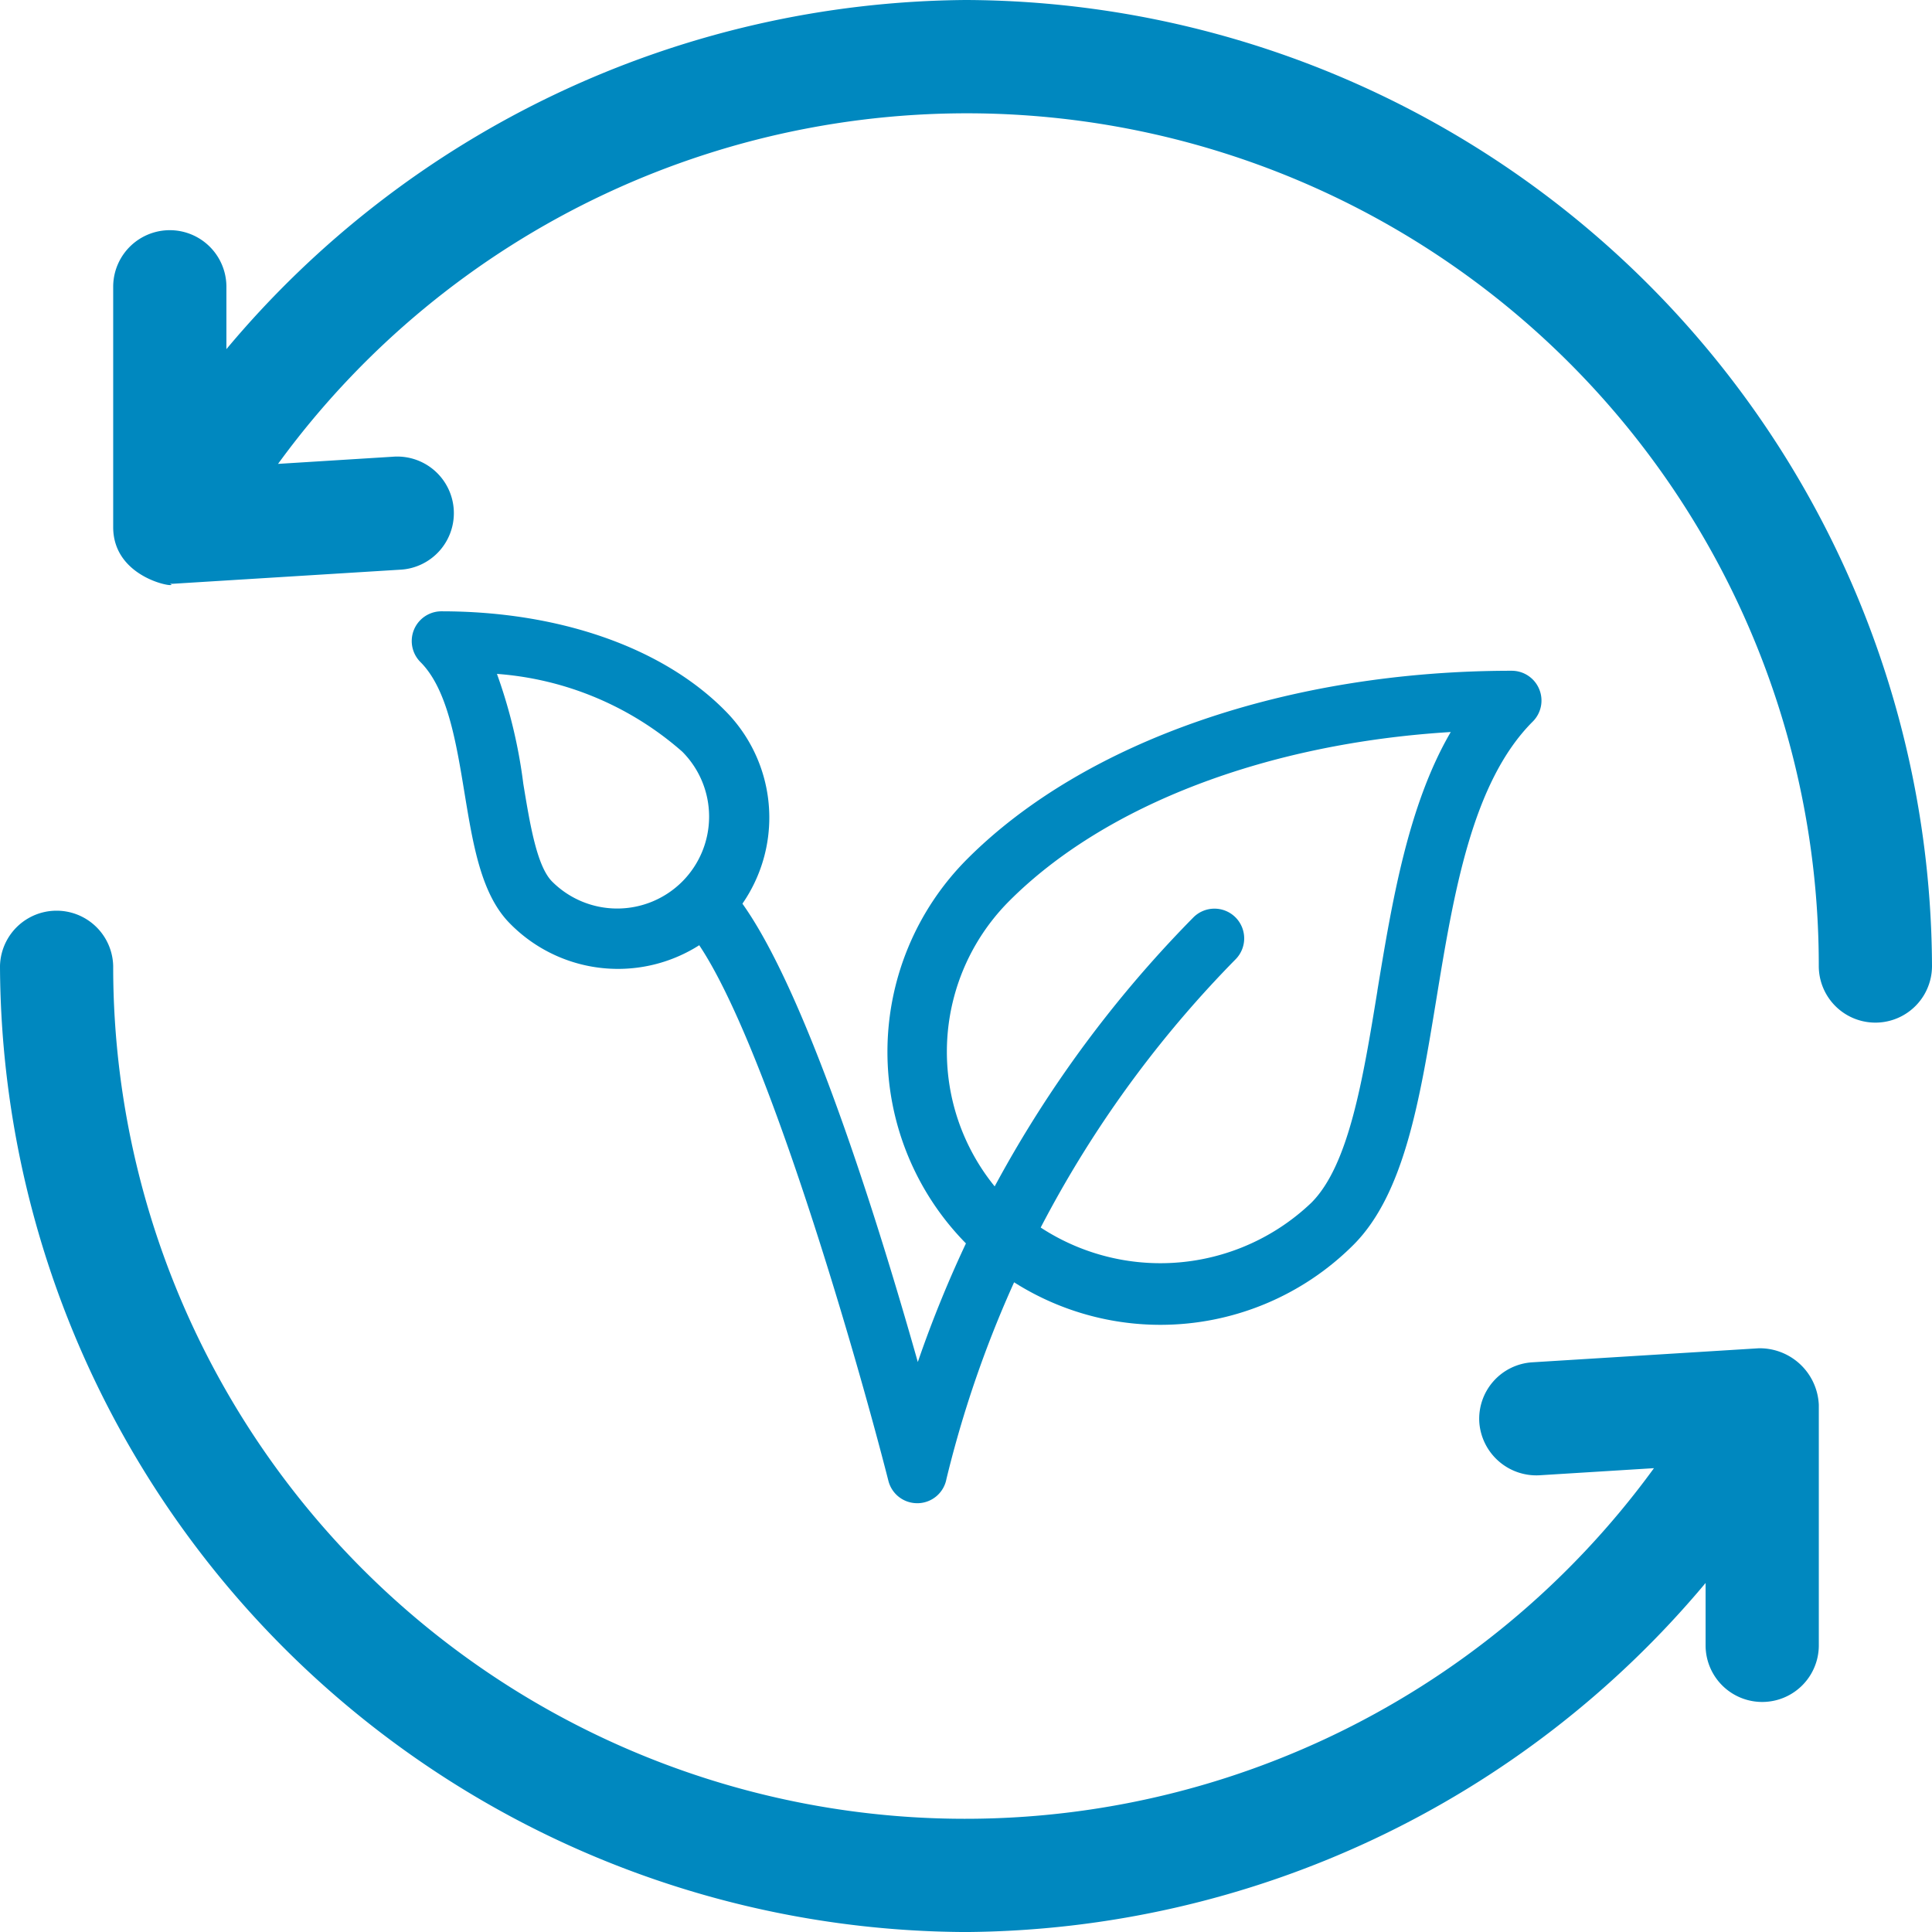
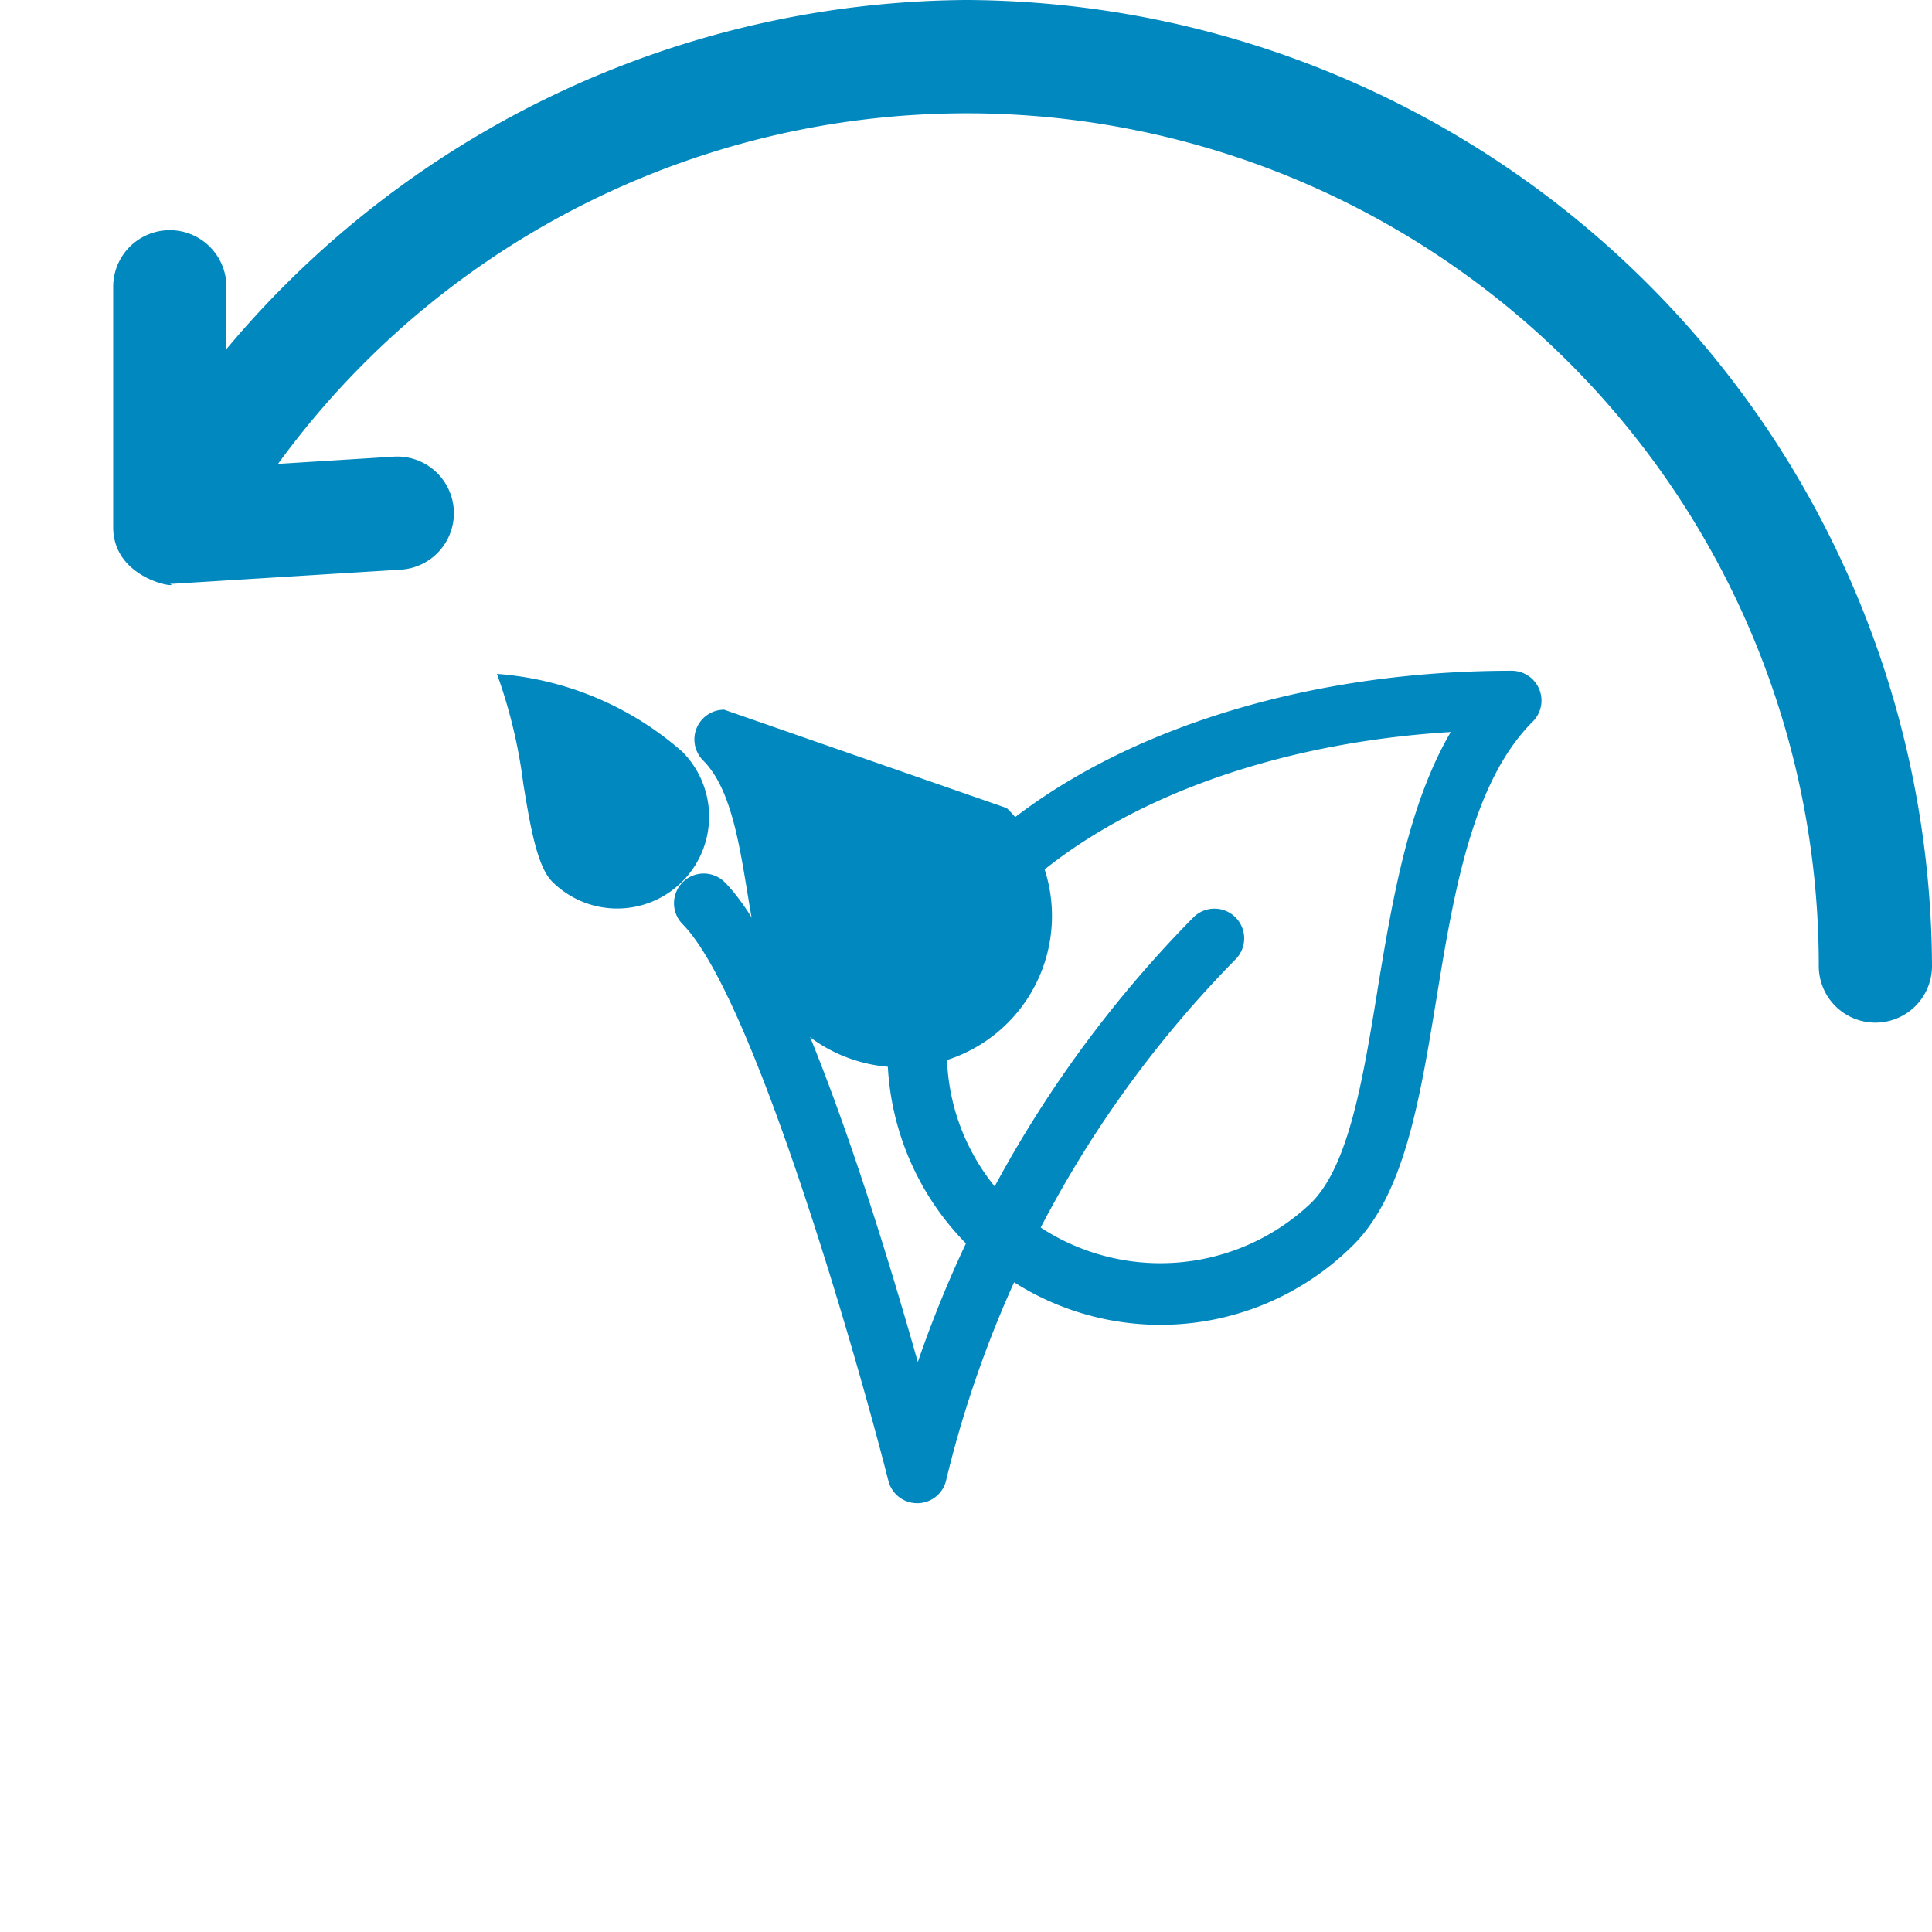
<svg xmlns="http://www.w3.org/2000/svg" width="65.971" height="65.971" viewBox="0 0 65.971 65.971">
  <g id="Illustration_13" data-name="Illustration 13" transform="translate(32.986 32.986)">
    <g id="Groupe_289" data-name="Groupe 289" transform="translate(-32.986 -32.986)">
      <path id="Tracé_910" data-name="Tracé 910" d="M59.12,0A33.222,33.222,0,0,0,33.866,11.922V9.793a1.933,1.933,0,0,0-3.866,0V18c0,1.844,2.382,2.109,1.933,1.933.04,0,.079,0,.119,0l7.731-.479a1.933,1.933,0,1,0-.238-3.858l-3.916.244A29.091,29.091,0,0,1,88.24,32.986a1.933,1.933,0,0,0,3.866,0A33.114,33.114,0,0,0,59.12,0Z" transform="translate(-26.135)" fill="#0088bf" />
-       <path id="Tracé_911" data-name="Tracé 911" d="M60.054,255.986l-7.731.479a1.933,1.933,0,0,0-1.81,2.048,1.954,1.954,0,0,0,2.048,1.81l3.916-.243A29.091,29.091,0,0,1,3.865,242.933a1.933,1.933,0,0,0-3.865,0,33.114,33.114,0,0,0,32.986,32.986A33.222,33.222,0,0,0,58.24,264v2.13a1.933,1.933,0,0,0,3.866,0v-8.21A2.02,2.02,0,0,0,60.054,255.986Z" transform="translate(0 -209.947)" fill="#0088bf" />
      <path id="Tracé_912" data-name="Tracé 912" d="M257.434,178.384a1.015,1.015,0,0,0-.938-.627c-7.618,0-14.567,2.4-18.587,6.422a9.321,9.321,0,1,0,13.182,13.182c1.738-1.738,2.266-4.948,2.824-8.344.6-3.663,1.224-7.451,3.3-9.526A1.013,1.013,0,0,0,257.434,178.384Zm-5.524,10.3c-.5,3.066-.981,5.963-2.256,7.238a7.467,7.467,0,0,1-10.31,0,7.288,7.288,0,0,1,0-10.309c3.289-3.289,8.819-5.382,15.07-5.764-1.466,2.511-2.01,5.831-2.506,8.835Z" transform="translate(-204.876 -154.853)" fill="#0088bf" />
-       <path id="Tracé_913" data-name="Tracé 913" d="M119.785,165.36c-2.134-2.136-5.652-3.36-9.652-3.36a1.015,1.015,0,0,0-.719,1.732c.924.922,1.22,2.735,1.508,4.487.294,1.783.571,3.464,1.555,4.448a5.167,5.167,0,1,0,7.307-7.307Zm-1.433,5.871a3.141,3.141,0,0,1-4.438,0c-.524-.522-.759-1.955-.987-3.342a17.5,17.5,0,0,0-.9-3.752,10.782,10.782,0,0,1,6.328,2.656A3.141,3.141,0,0,1,118.352,171.231Z" transform="translate(-95.058 -141.126)" fill="#0088bf" />
+       <path id="Tracé_913" data-name="Tracé 913" d="M119.785,165.36a1.015,1.015,0,0,0-.719,1.732c.924.922,1.22,2.735,1.508,4.487.294,1.783.571,3.464,1.555,4.448a5.167,5.167,0,1,0,7.307-7.307Zm-1.433,5.871a3.141,3.141,0,0,1-4.438,0c-.524-.522-.759-1.955-.987-3.342a17.5,17.5,0,0,0-.9-3.752,10.782,10.782,0,0,1,6.328,2.656A3.141,3.141,0,0,1,118.352,171.231Z" transform="translate(-95.058 -141.126)" fill="#0088bf" />
      <path id="Tracé_914" data-name="Tracé 914" d="M197.668,232.852a1.016,1.016,0,0,0-1.435,0,40.269,40.269,0,0,0-9.412,15.184c-1.45-5.126-4.219-14.011-6.61-16.4a1.015,1.015,0,0,0-1.435,1.435c2.4,2.4,5.9,14.545,7.041,19.023a1.012,1.012,0,0,0,.983.763h.032a1.012,1.012,0,0,0,.966-.825,38.112,38.112,0,0,1,9.871-17.744A1.016,1.016,0,0,0,197.668,232.852Z" transform="translate(-155.481 -201.528)" fill="#0088bf" />
    </g>
  </g>
</svg>